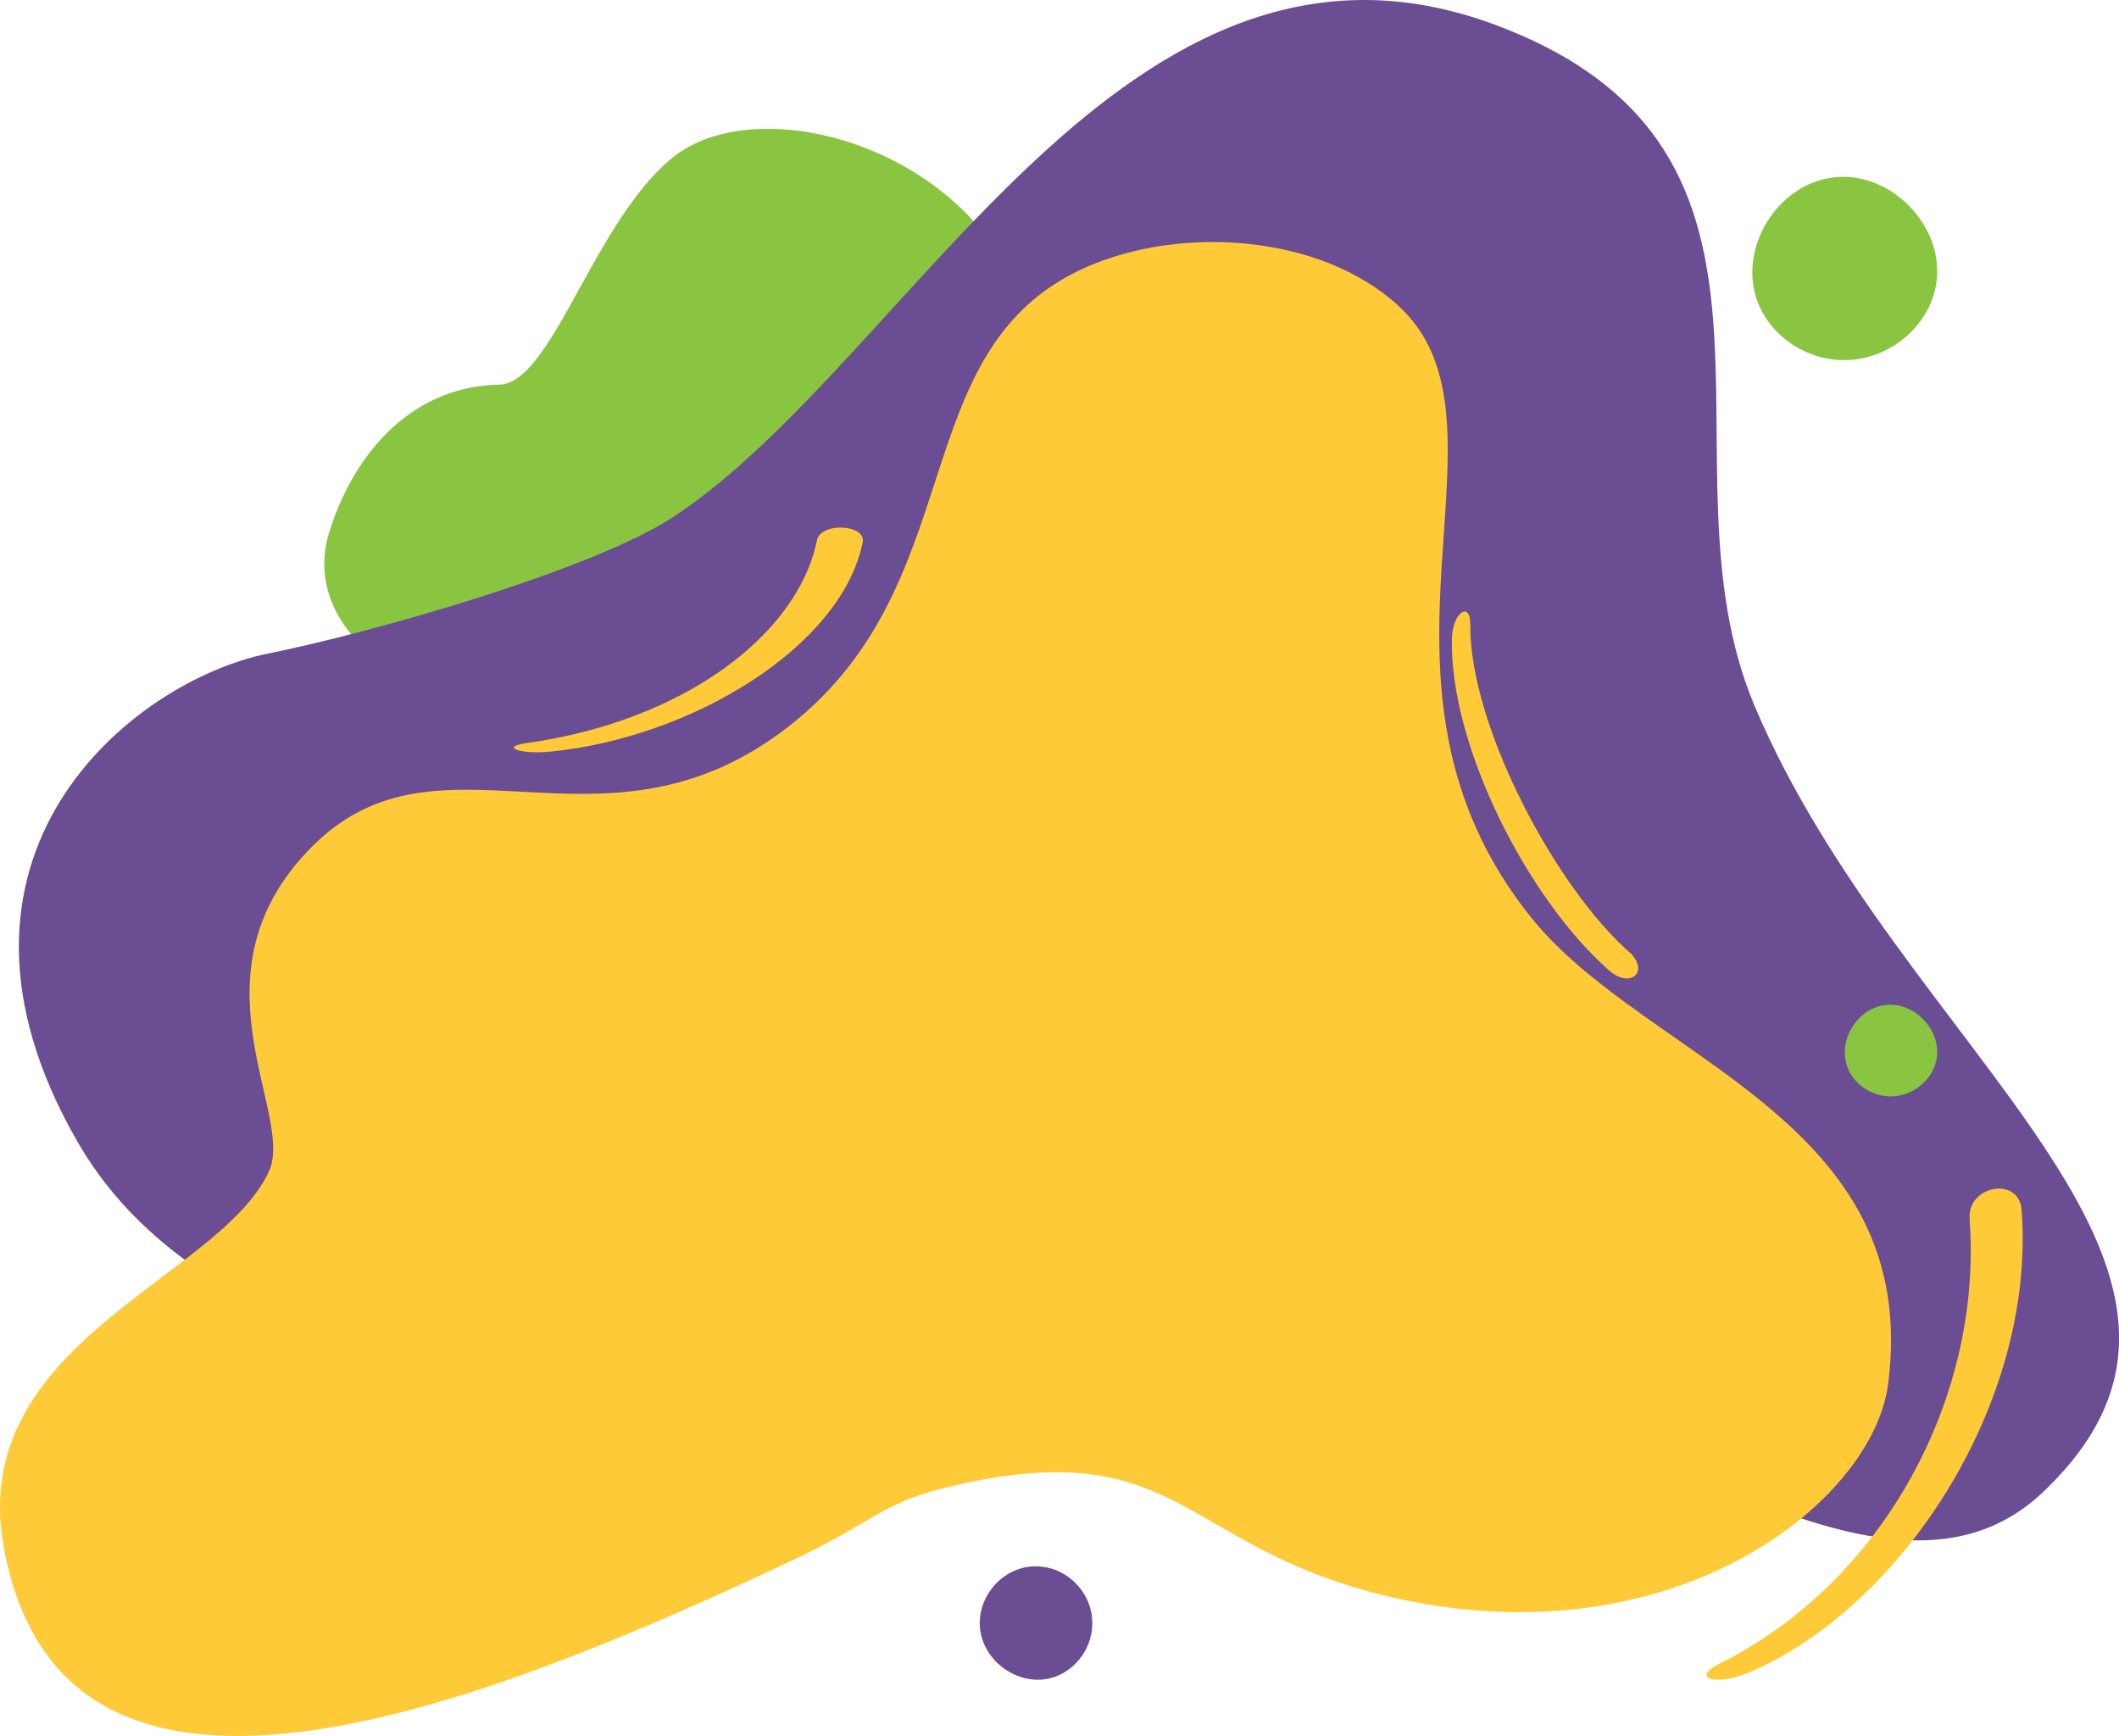
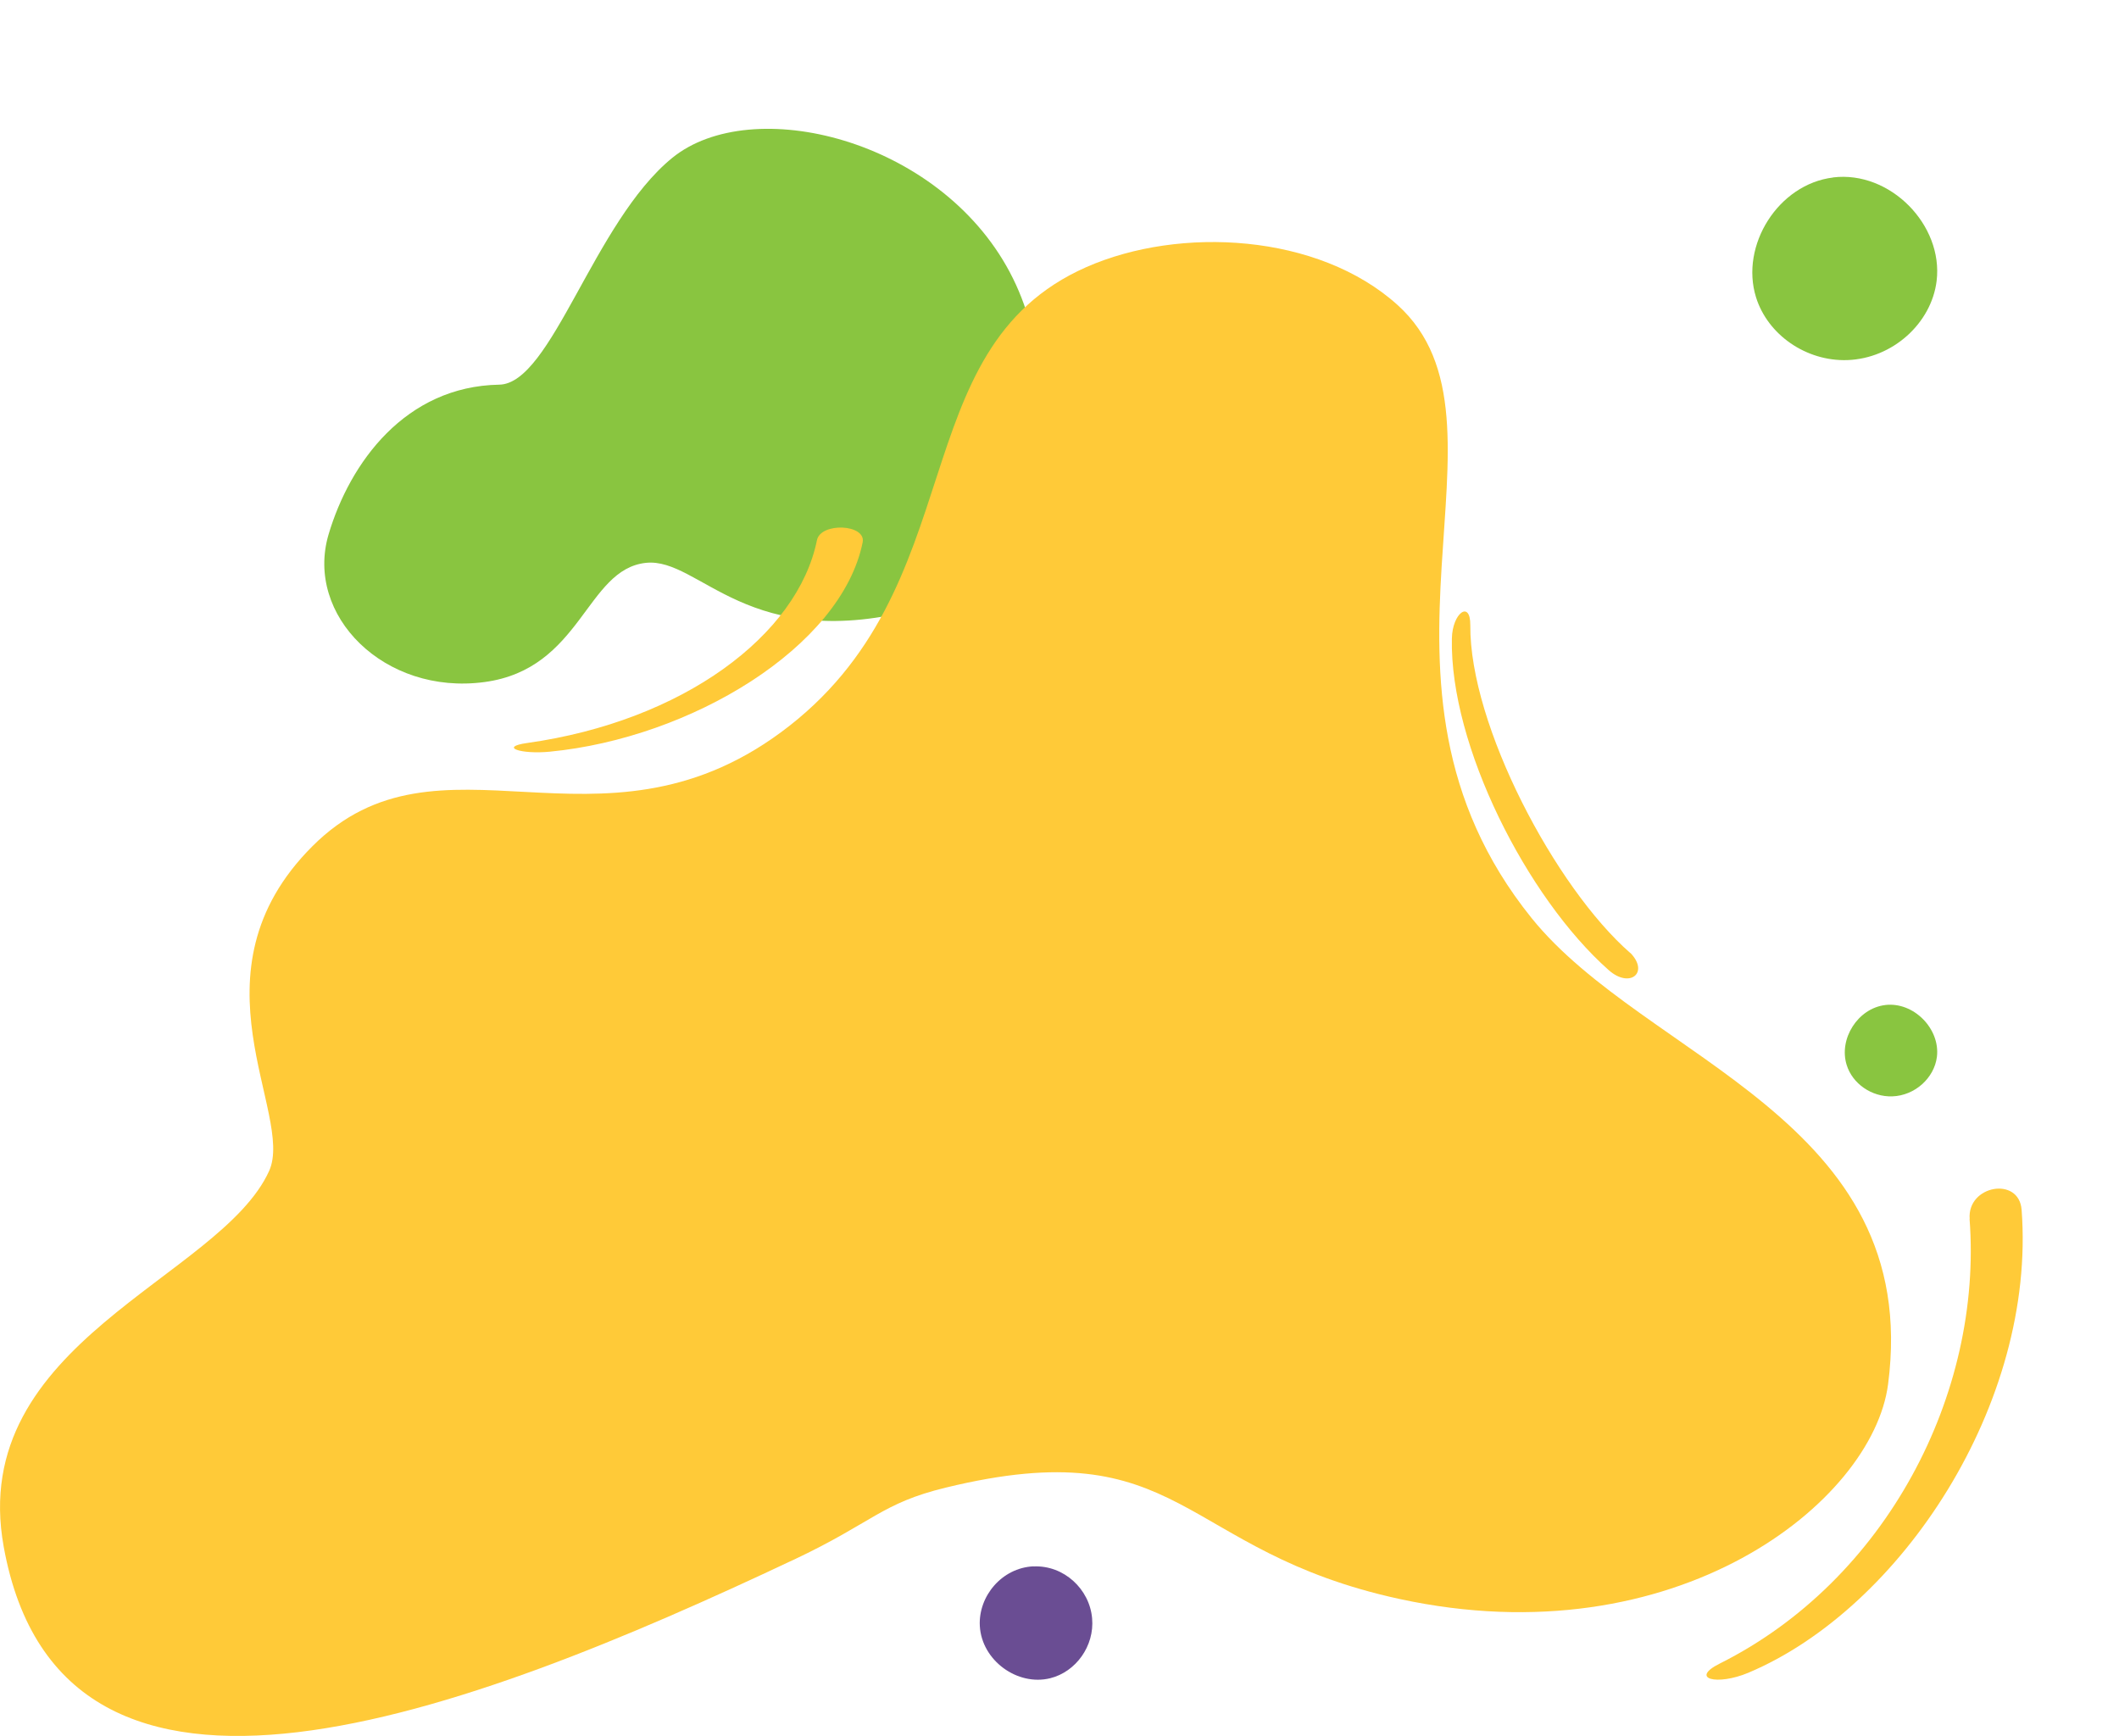
<svg xmlns="http://www.w3.org/2000/svg" id="Layer_1" data-name="Layer 1" viewBox="0 0 2173.9 1780.8">
  <defs>
    <style> .cls-1 { fill: #ffca38; } .cls-2 { fill: #89c540; } .cls-3 { fill: #6a4d93; } </style>
  </defs>
  <path class="cls-2" d="M496.9,699.7c100-13.4,104.1-115.7,165.7-122.3,55.7-5.9,104.3,94.9,282.5,46.4,93.3-25.4,163.5-207.6,90.9-344.5-72.8-137.3-265-183.6-346.4-117.3-80.7,65.8-123.6,231.7-177.4,232.6-96.3,1.7-153.2,79.9-175.1,153.6-24.6,83.1,57.3,165.2,159.7,151.5Z" />
-   <path class="cls-3" d="M275.2,670.4c104.5-21,332.5-85.4,416-140.4C935.8,368.6,1155.3-116.2,1534.6,25.7c346.2,129.6,160.1,448,265.1,697.6,149.6,355.3,539.7,576.6,296.1,807.5-188.4,178.6-531-186-814.9-166.4-328.7,22.7-424.1,121.1-731.7,61.2-125.3-24.4-364.3-71-469.8-254.5-168.3-292.6,56.3-472.7,195.8-500.7Z" />
  <path class="cls-1" d="M2020.6,1250.4c13.6,179.4-85.5,370.7-256.4,456.2-31.1,15.6-2.8,22.9,29.4,9.4,156.6-66,295.4-276.3,280.4-474.9-2.6-34.7-55.9-25.2-53.3,9.3h0Z" />
  <path class="cls-1" d="M1672.6,977.7c-76.8-67-165-233.7-164.2-336.4,.2-26-18.4-12.5-18.9,13.7-2.3,109.4,76.8,265.7,160.9,340.2,21.5,19.1,41.9,2.8,22.3-17.6h0Z" />
  <path class="cls-1" d="M814.3,1600C478.5,1758.5,63.6,1917.7,3.8,1586.7c-38-209.9,222.3-275.1,272.3-385.5,26.4-58.4-86.1-202.7,44.4-333.1,130.3-130.3,293.4,20.7,480.3-116.6,200.3-147.2,122.2-393.1,313.7-477.5,95.8-42.2,237.9-34.6,319.3,38.9,133.3,120.4-58.6,385.4,137.4,628.8,117.4,145.7,401.3,206.1,365.8,478.3-15.8,121.2-218,281.7-501.2,220.3-227.2-49.3-221-173.8-465.7-114.2-65.9,16-74.3,35.5-155.7,73.9Z" />
  <path class="cls-2" d="M1880.6,182c58.5-7.1,113.2,48.8,106.2,106.2-5.3,43.3-45,79.6-91.6,81.2-42.2,1.4-81.7-25.9-93.7-64.5-16.5-53.2,22.9-116,79.1-122.8Z" />
  <path class="cls-2" d="M1934,1031c29.2-3.6,56.6,24.4,53.1,53.1-2.7,21.7-22.5,39.8-45.8,40.6-21.1,.7-40.9-13-46.8-32.3-8.3-26.6,11.4-58,39.6-61.4Z" />
  <path class="cls-3" d="M1060.3,1606.9c31.1-1.4,57.5,23.2,60.1,53.2,2.6,28.4-16.7,55-43,61.5-33.6,8.3-70.3-18.2-72.2-53.7-1.6-30.3,22.5-59.6,55.1-61.1Z" />
  <path class="cls-1" d="M838.1,554.2c-19.7,97.2-137.2,185.5-297.3,208-29.2,4.1-6.4,11.8,23.3,8.9,144.5-14,299.1-107.1,320.9-214.7,3.8-18.8-43.1-20.9-46.9-2.2h0Z" />
</svg>